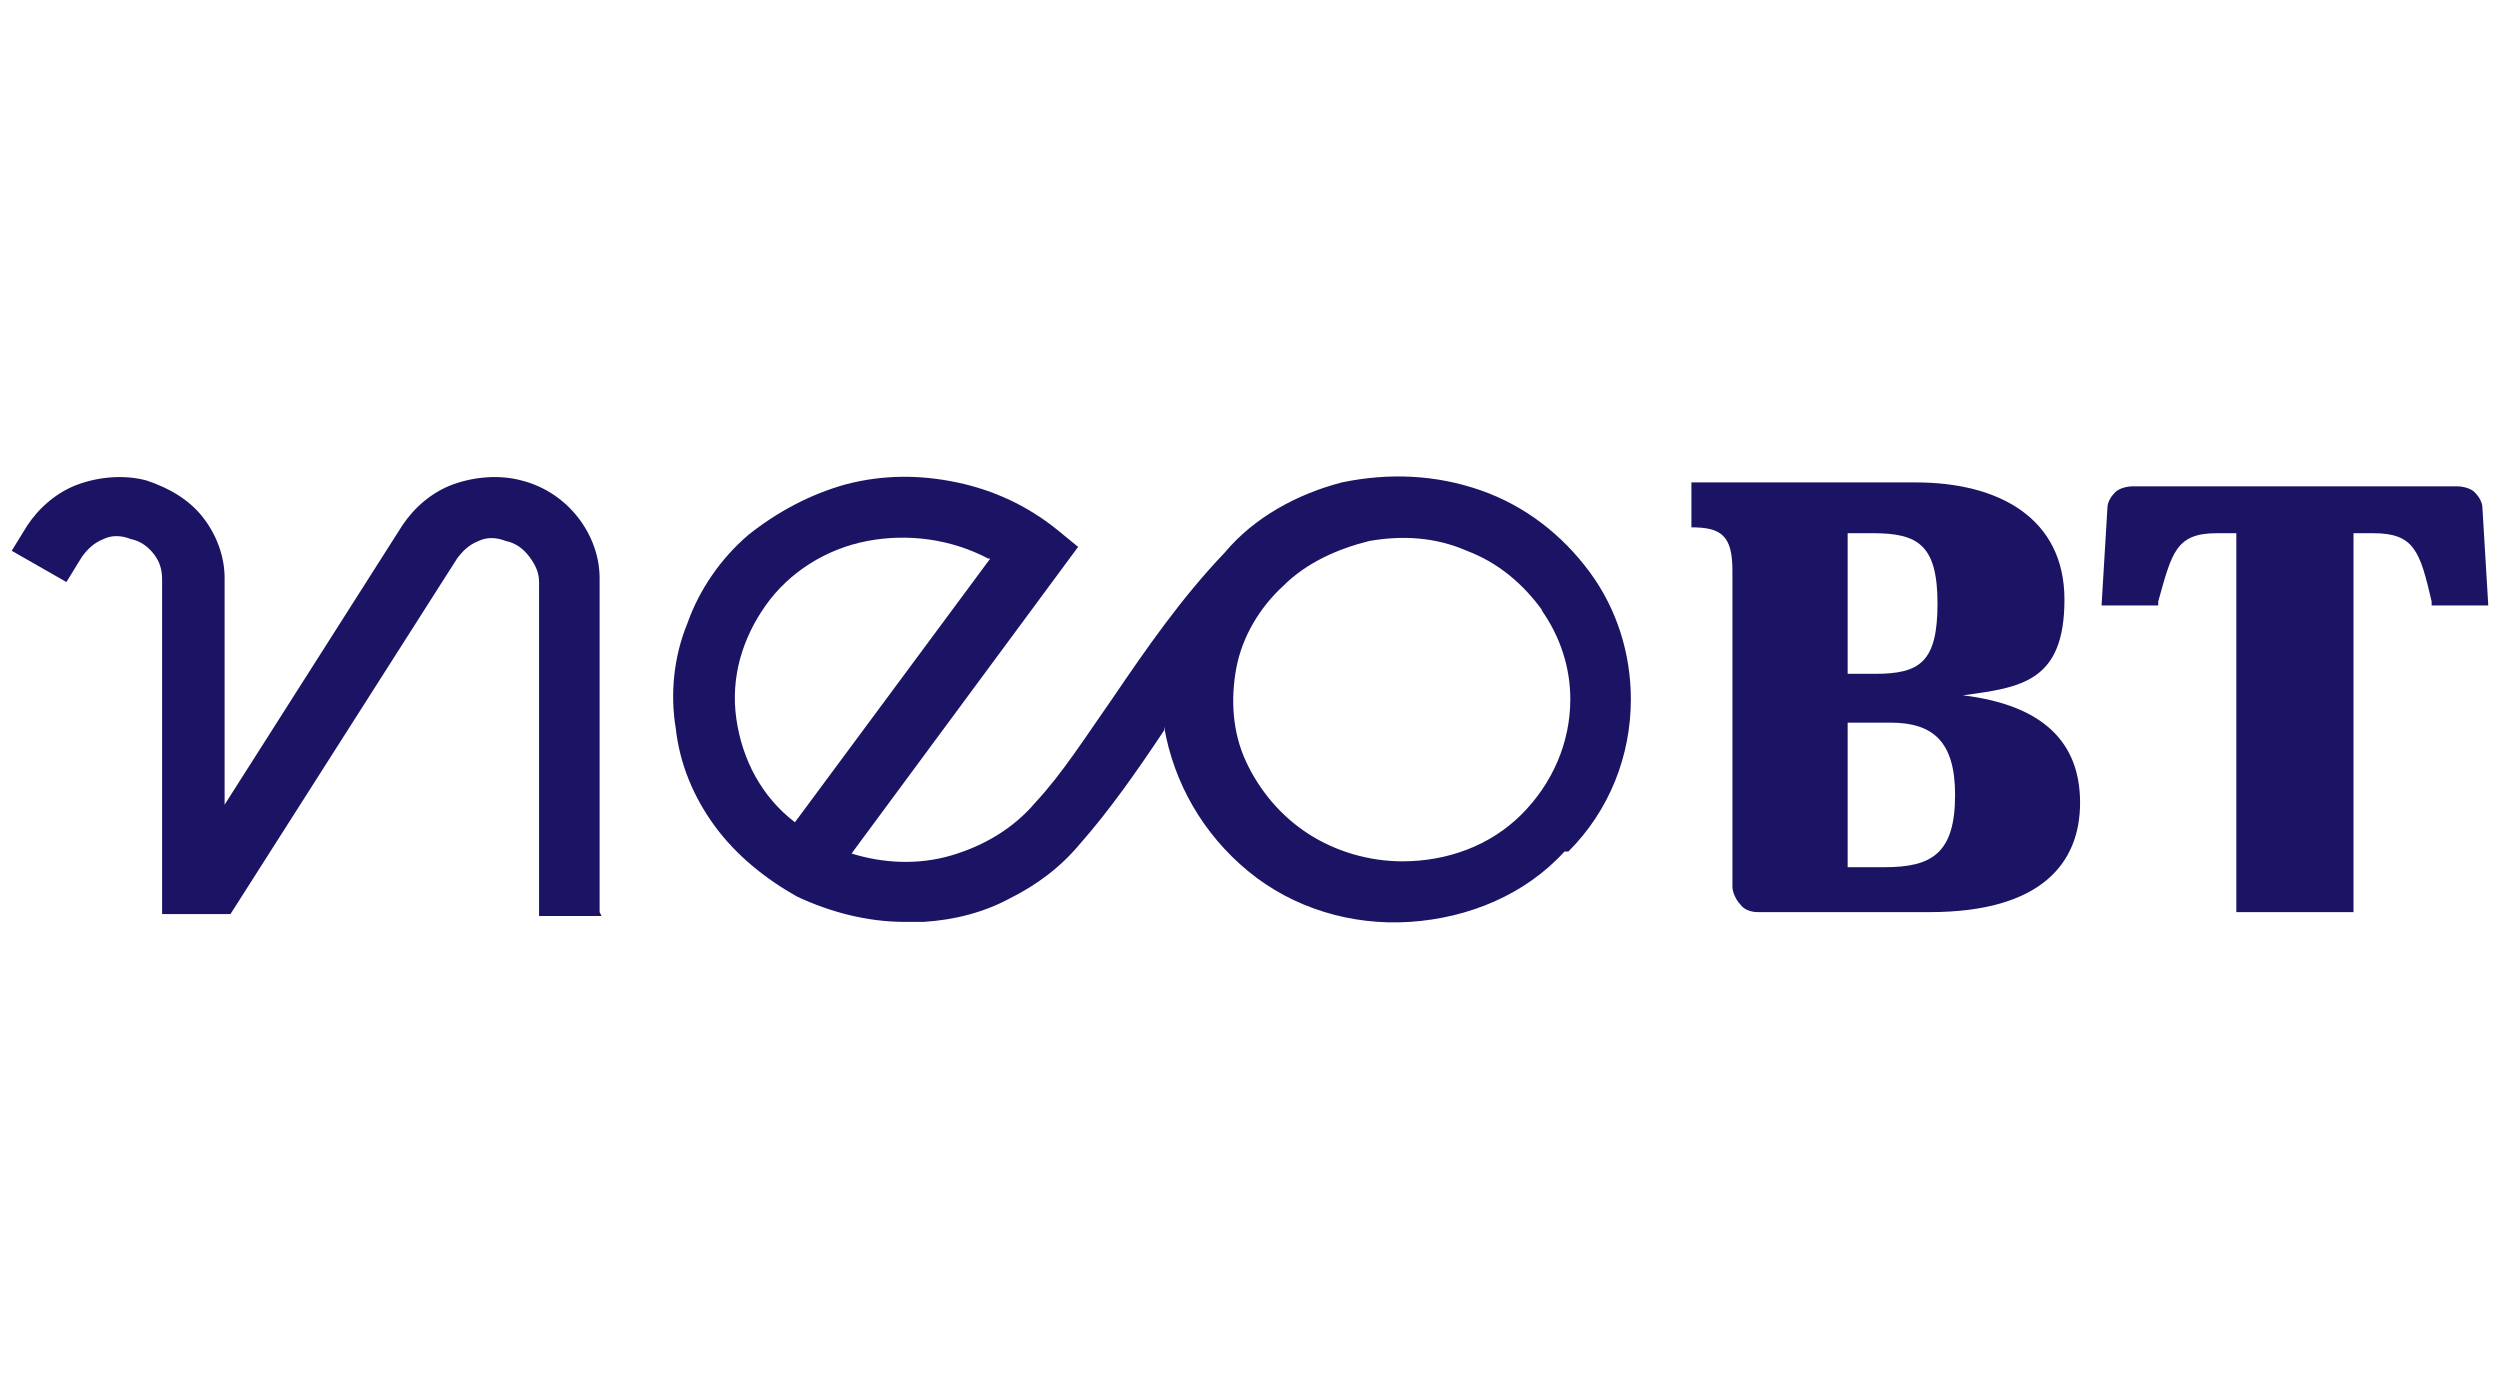
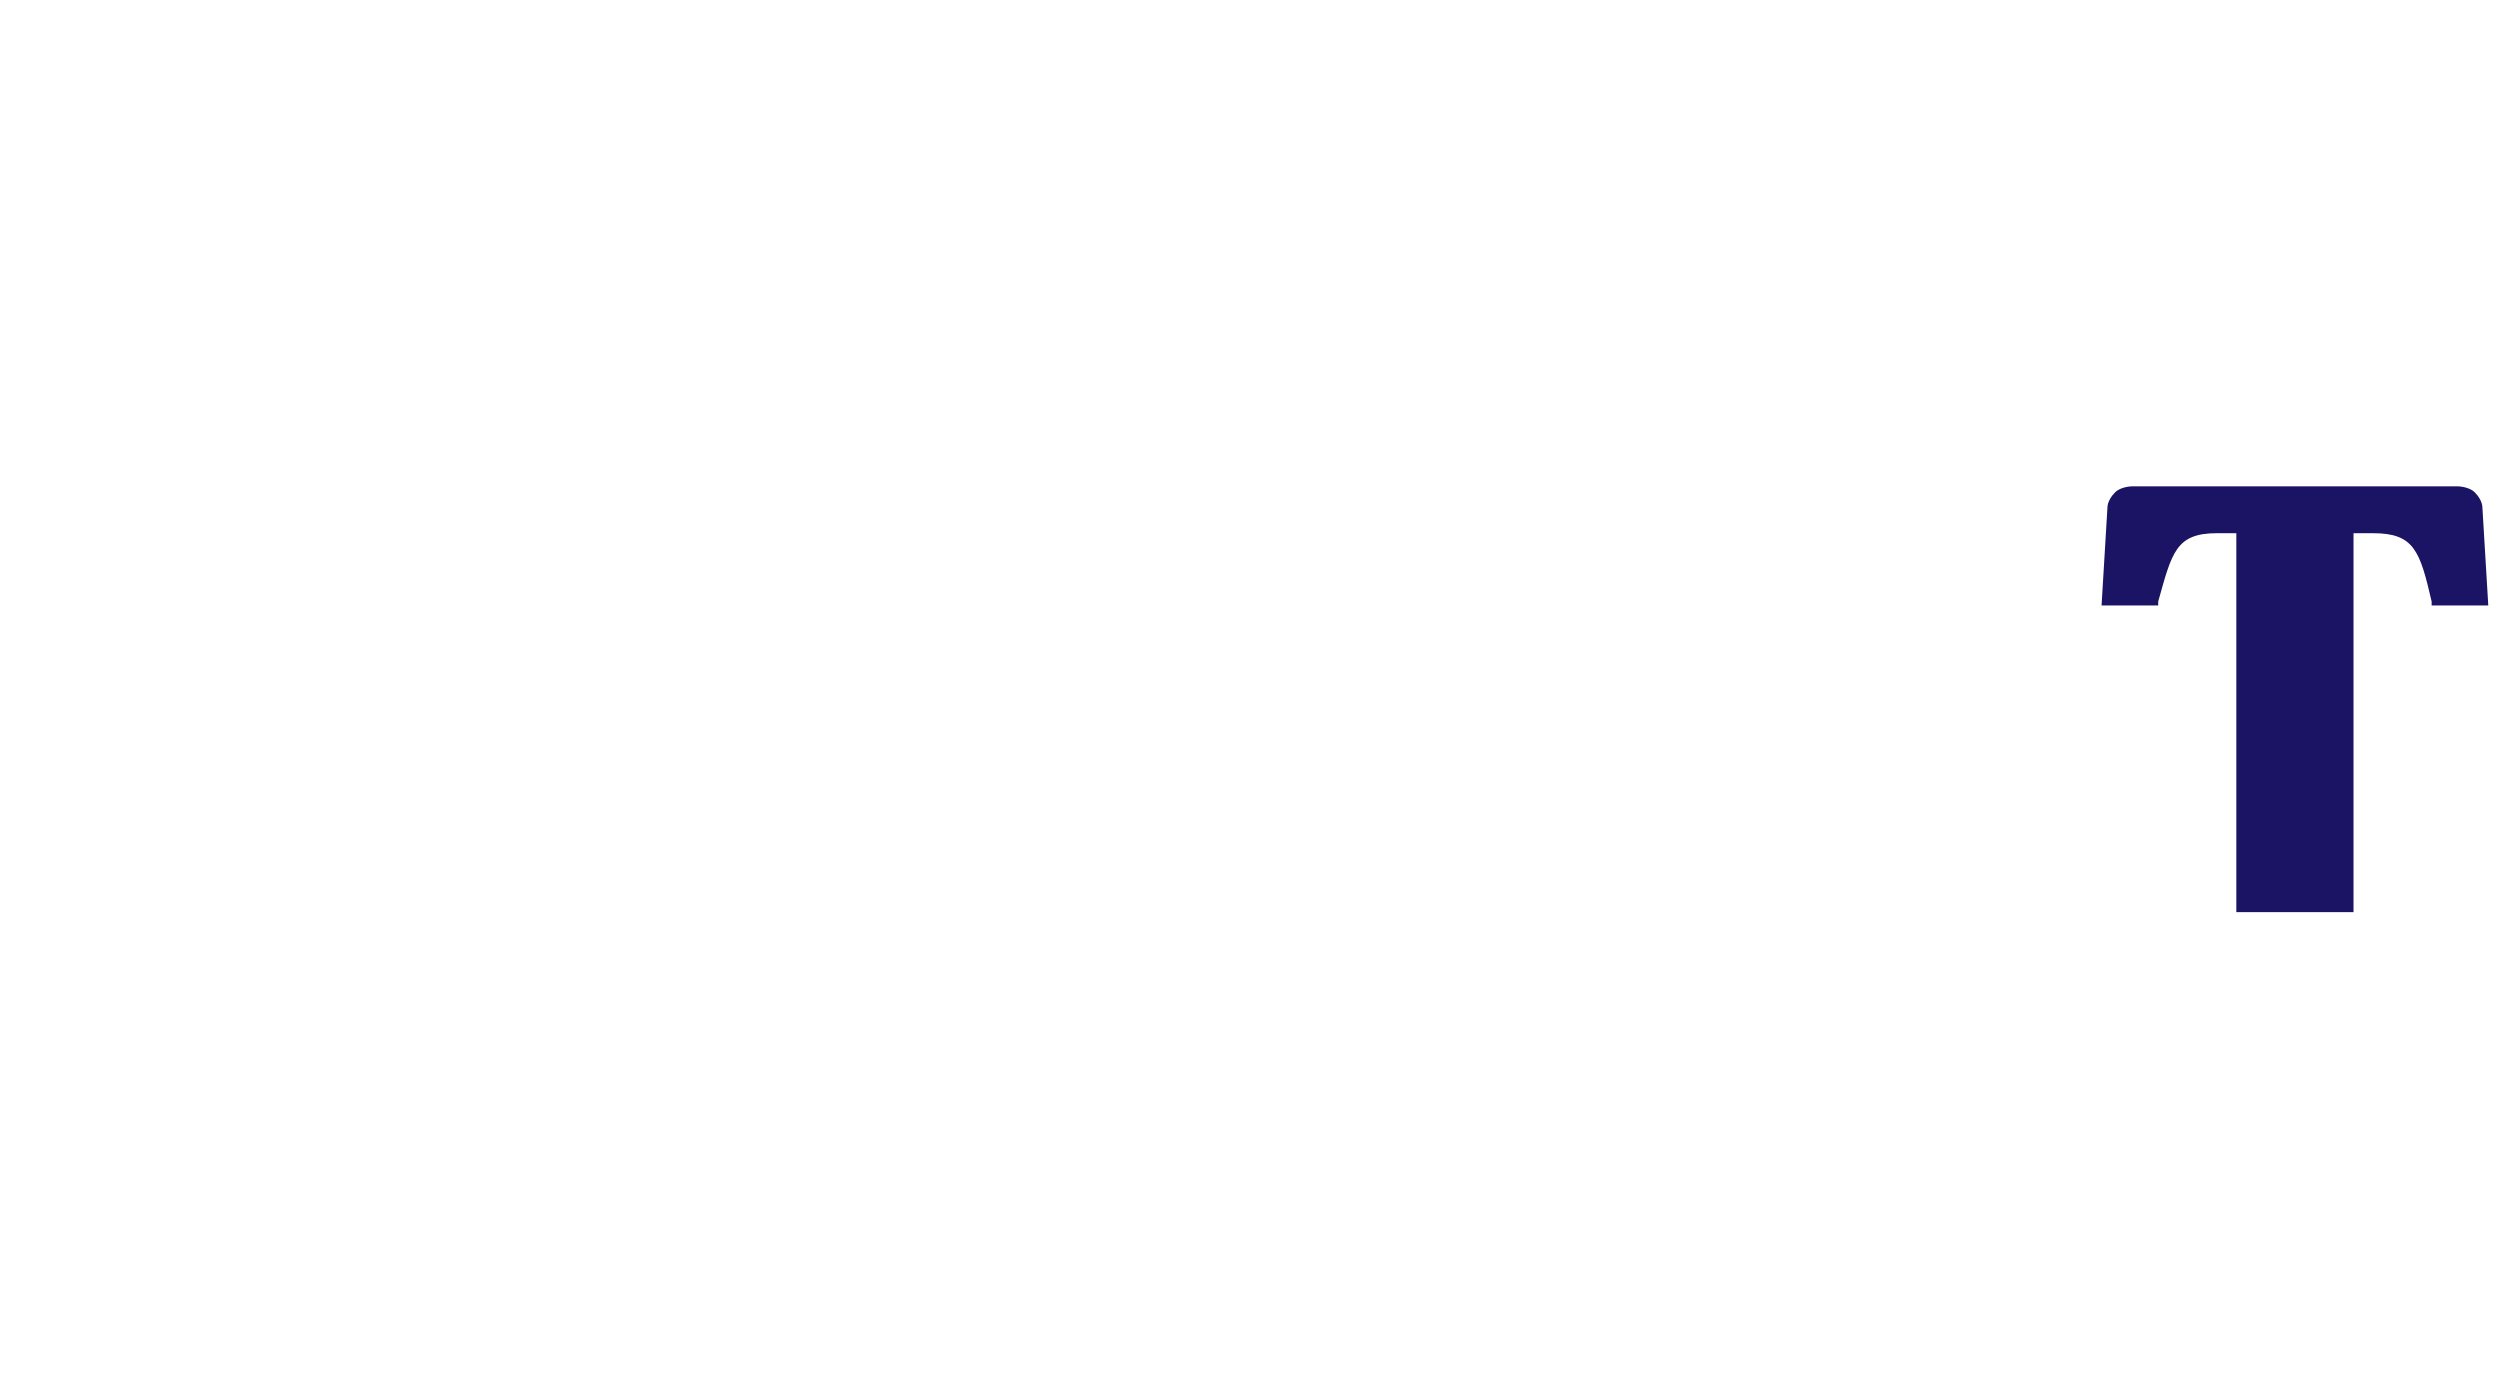
<svg xmlns="http://www.w3.org/2000/svg" version="1.1" viewBox="0 0 128 71.6">
  <defs>
    <style>
      .cls-1, .cls-2 {
        fill: #1b1464;
      }

      .cls-2 {
        fill-rule: evenodd;
      }
    </style>
  </defs>
  <g>
    <g id="Layer_1">
      <g id="BT-Neo_Horizontal">
        <g id="neo">
-           <path class="cls-1" d="M30.7,46.7v-17.1c0-1.1-.4-2.2-1.1-3.1-.7-.9-1.7-1.6-2.9-1.9-1.1-.3-2.4-.2-3.5.2-1.1.4-2,1.2-2.6,2.1l-9.1,14.3v-11.6c0-1.1-.4-2.2-1.1-3.1-.7-.9-1.7-1.5-2.9-1.9-1.1-.3-2.4-.2-3.5.2s-2,1.2-2.6,2.1l-.8,1.3,2.8,1.6.8-1.3c.3-.4.6-.7,1.1-.9.4-.2.9-.2,1.4,0,.5.1.9.4,1.2.8.3.4.4.8.4,1.3v17.1h3.5l11.6-18.2c.3-.4.6-.7,1.1-.9.4-.2.9-.2,1.4,0,.5.1.9.4,1.2.8.3.4.5.8.5,1.3v17.1h3.2Z" />
-           <path class="cls-2" d="M80.3,43.6c2.1-2.1,3.2-4.9,3.2-7.8h0c0-2.3-.7-4.6-2.1-6.5-1.4-1.9-3.3-3.4-5.6-4.2-2.3-.8-4.7-.9-7.1-.4-2.3.6-4.5,1.8-6,3.6-2.2,2.3-4,4.9-5.7,7.4h0c-1.4,2-2.6,3.9-4,5.4-1.1,1.3-2.6,2.2-4.3,2.7-1.7.5-3.5.4-5.1-.1l11.6-15.7-1.1-.9c-1.5-1.2-3.2-2-5.1-2.4-1.9-.4-3.8-.4-5.7.1-1.8.5-3.5,1.4-5,2.6-1.4,1.2-2.5,2.8-3.1,4.5-.7,1.7-.9,3.6-.6,5.4.2,1.8.9,3.5,2,5,1.1,1.5,2.6,2.7,4.2,3.6,1.7.8,3.6,1.3,5.5,1.3.3,0,.7,0,1,0,1.6-.1,3.1-.5,4.4-1.2,1.4-.7,2.6-1.6,3.6-2.8,1.5-1.7,2.9-3.7,4.3-5.8v-.2c.5,2.9,2,5.5,4.3,7.4,2.3,1.9,5.3,2.8,8.3,2.6,3-.2,5.9-1.4,7.9-3.6ZM50.7,28.6l-10,13.5c-1.7-1.3-2.7-3.2-3-5.3-.3-2.1.3-4.1,1.5-5.8s3.1-2.9,5.2-3.3c2.1-.4,4.3-.1,6.2.9ZM78.9,31.2c1,1.4,1.5,3,1.5,4.6,0,2.2-.9,4.3-2.5,5.9-1.6,1.6-3.8,2.4-6.1,2.4-1.7,0-3.4-.5-4.8-1.4-1.4-.9-2.5-2.2-3.2-3.7-.7-1.5-.8-3.2-.5-4.8.3-1.6,1.2-3.1,2.4-4.2,1.2-1.2,2.8-1.9,4.4-2.3,1.7-.3,3.4-.2,5,.5,1.6.6,2.9,1.7,3.9,3.1Z" />
-           <path class="cls-2" d="M100.5,35.6h0c4.1.5,6,2.4,6,5.5s-2,5.6-7.7,5.6h-8.8c-.3,0-.7-.1-.9-.4-.2-.2-.4-.6-.4-.9v-16.2c0-1.8-.6-2.2-2.1-2.2v-2.3h11.5c4.2,0,7.6,1.8,7.6,6s-2.2,4.5-5.2,4.9ZM95.9,27.3h-1.3v7.2h1.4c2.3,0,3.2-.6,3.2-3.6s-1-3.6-3.3-3.6ZM94.6,44.4h1.9,0c2.4,0,3.6-.7,3.6-3.7,0-2.7-1.1-3.7-3.3-3.7h-2.2v7.5Z" />
          <path class="cls-1" d="M127.4,31l-.3-5c0-.3-.2-.6-.4-.8s-.6-.3-.9-.3h-16.6c-.3,0-.7.1-.9.3-.2.2-.4.5-.4.8l-.3,5h2.9c0,0,0-.1,0-.2.7-2.5.9-3.5,3-3.5h1v19.4h6v-19.4h1c2.1,0,2.4.9,3,3.5,0,0,0,.1,0,.2h2.9Z" />
        </g>
      </g>
    </g>
  </g>
</svg>